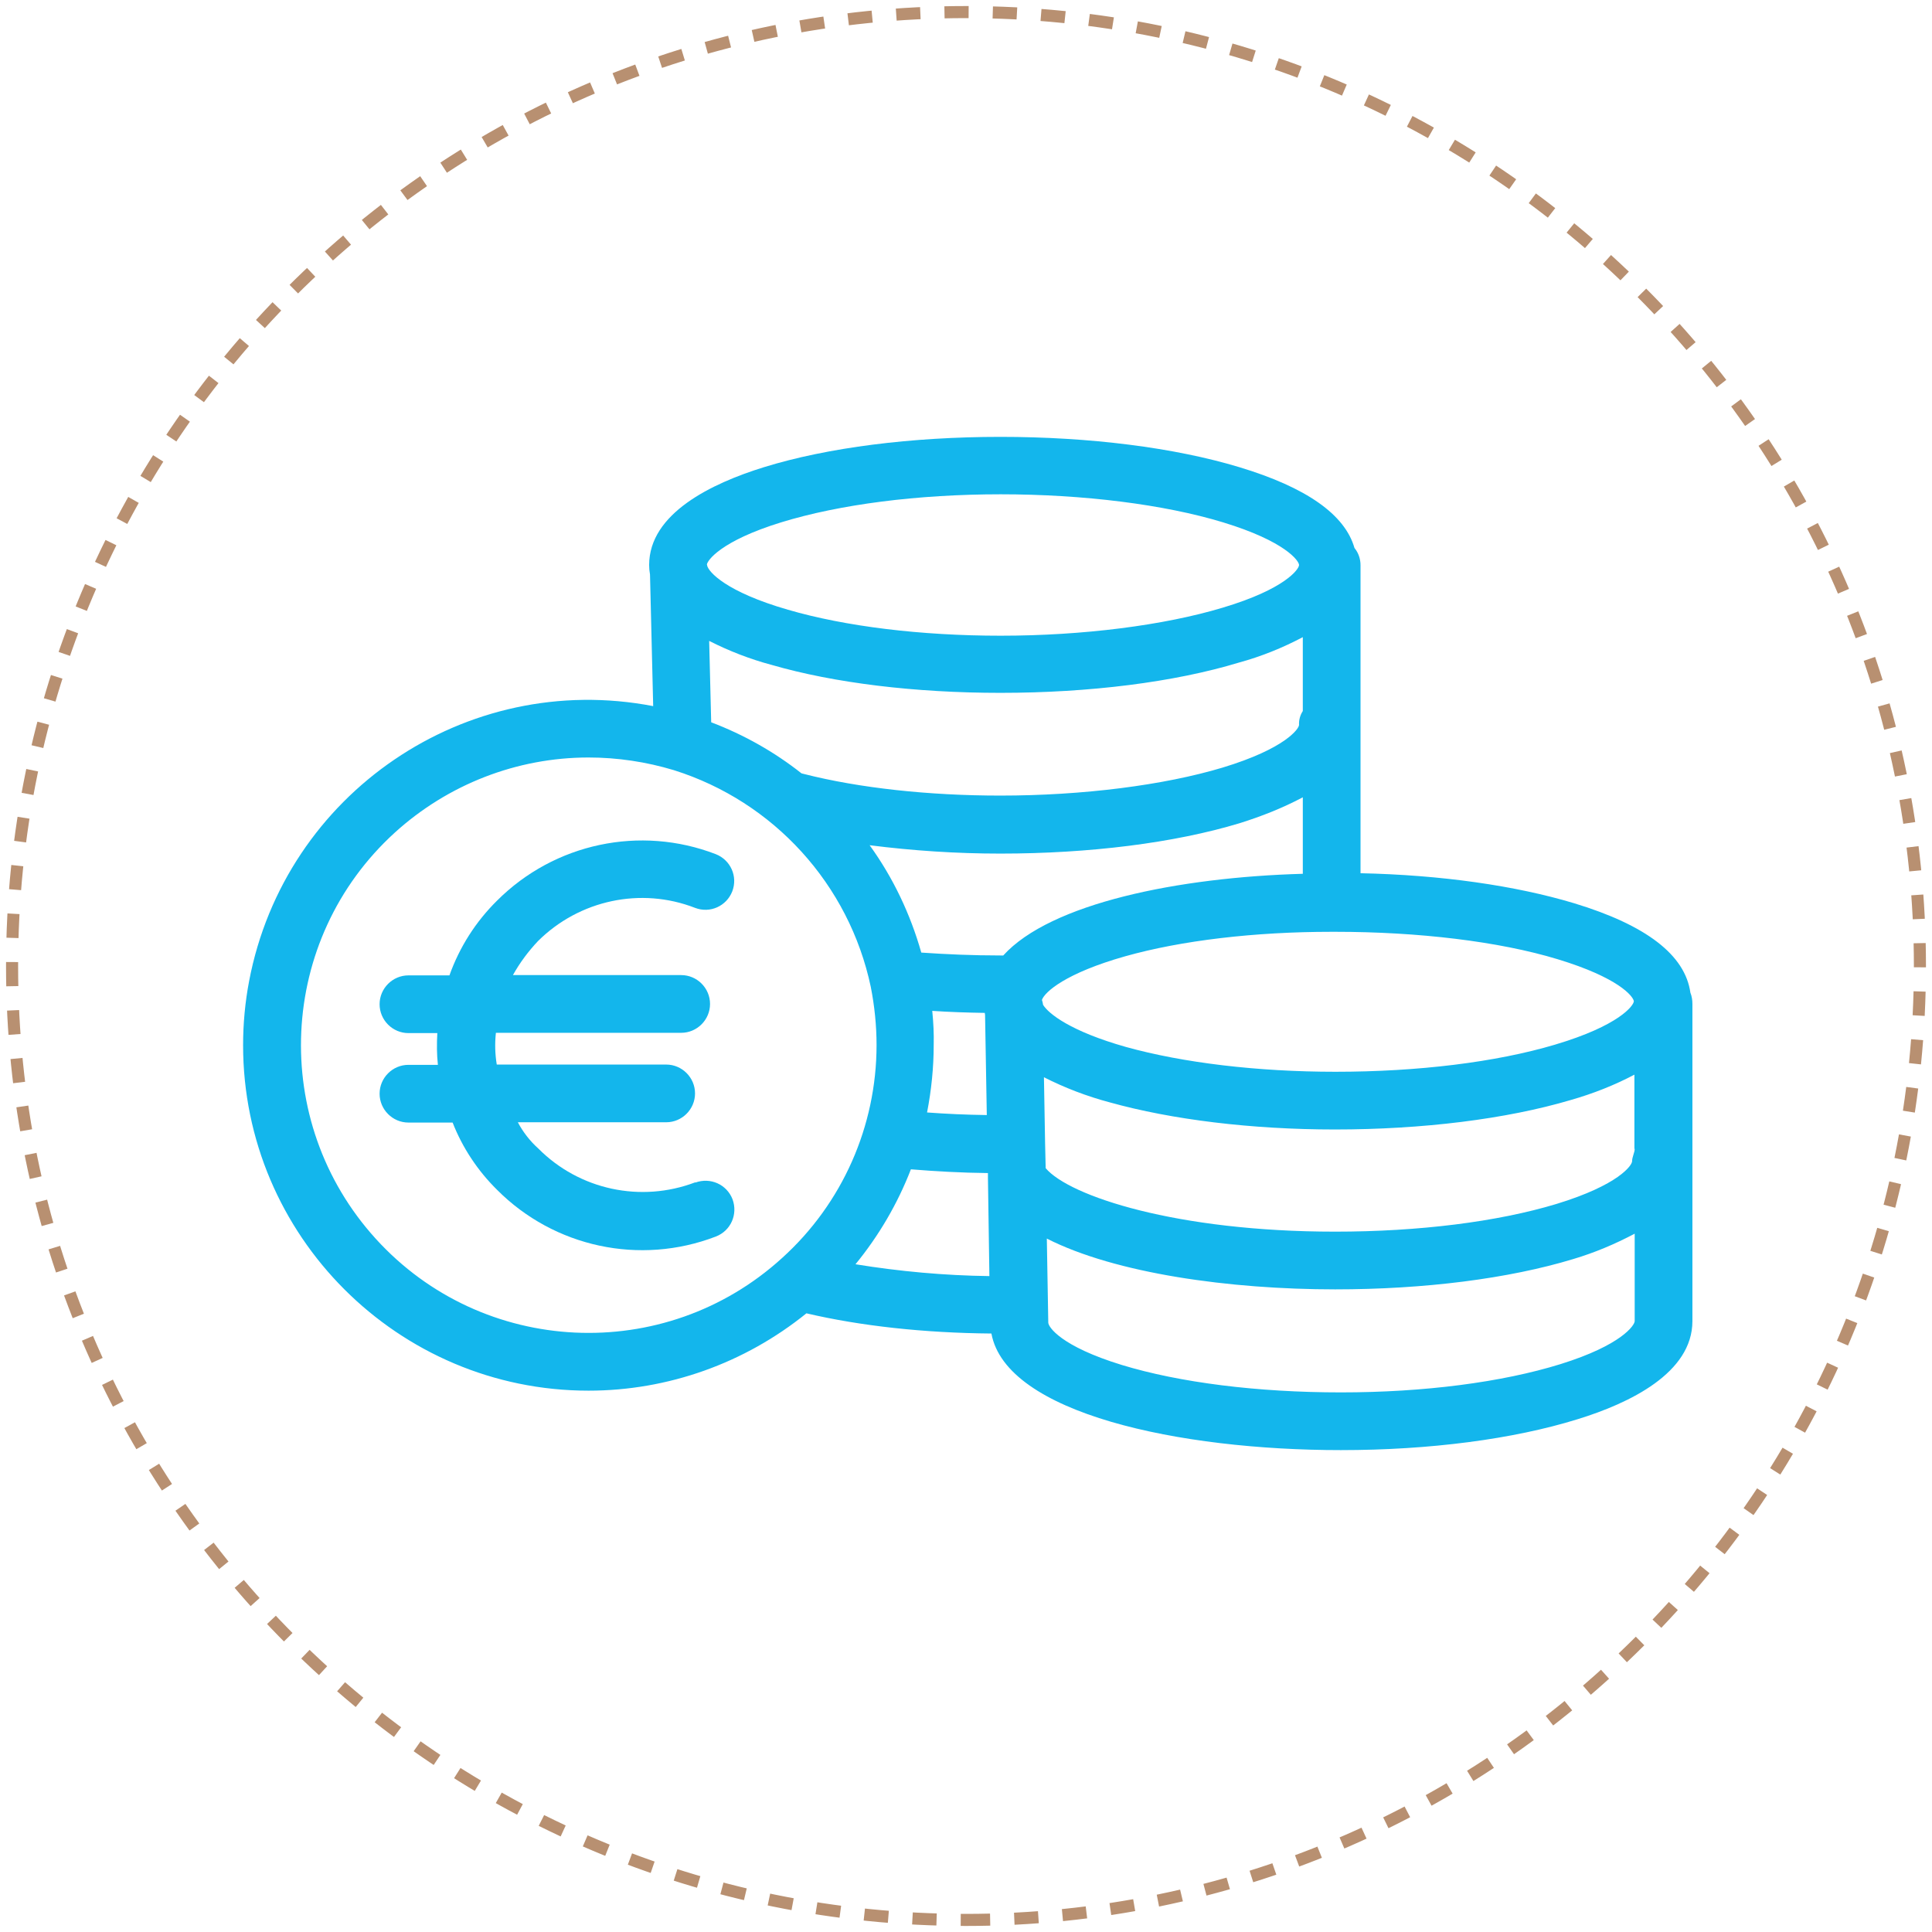
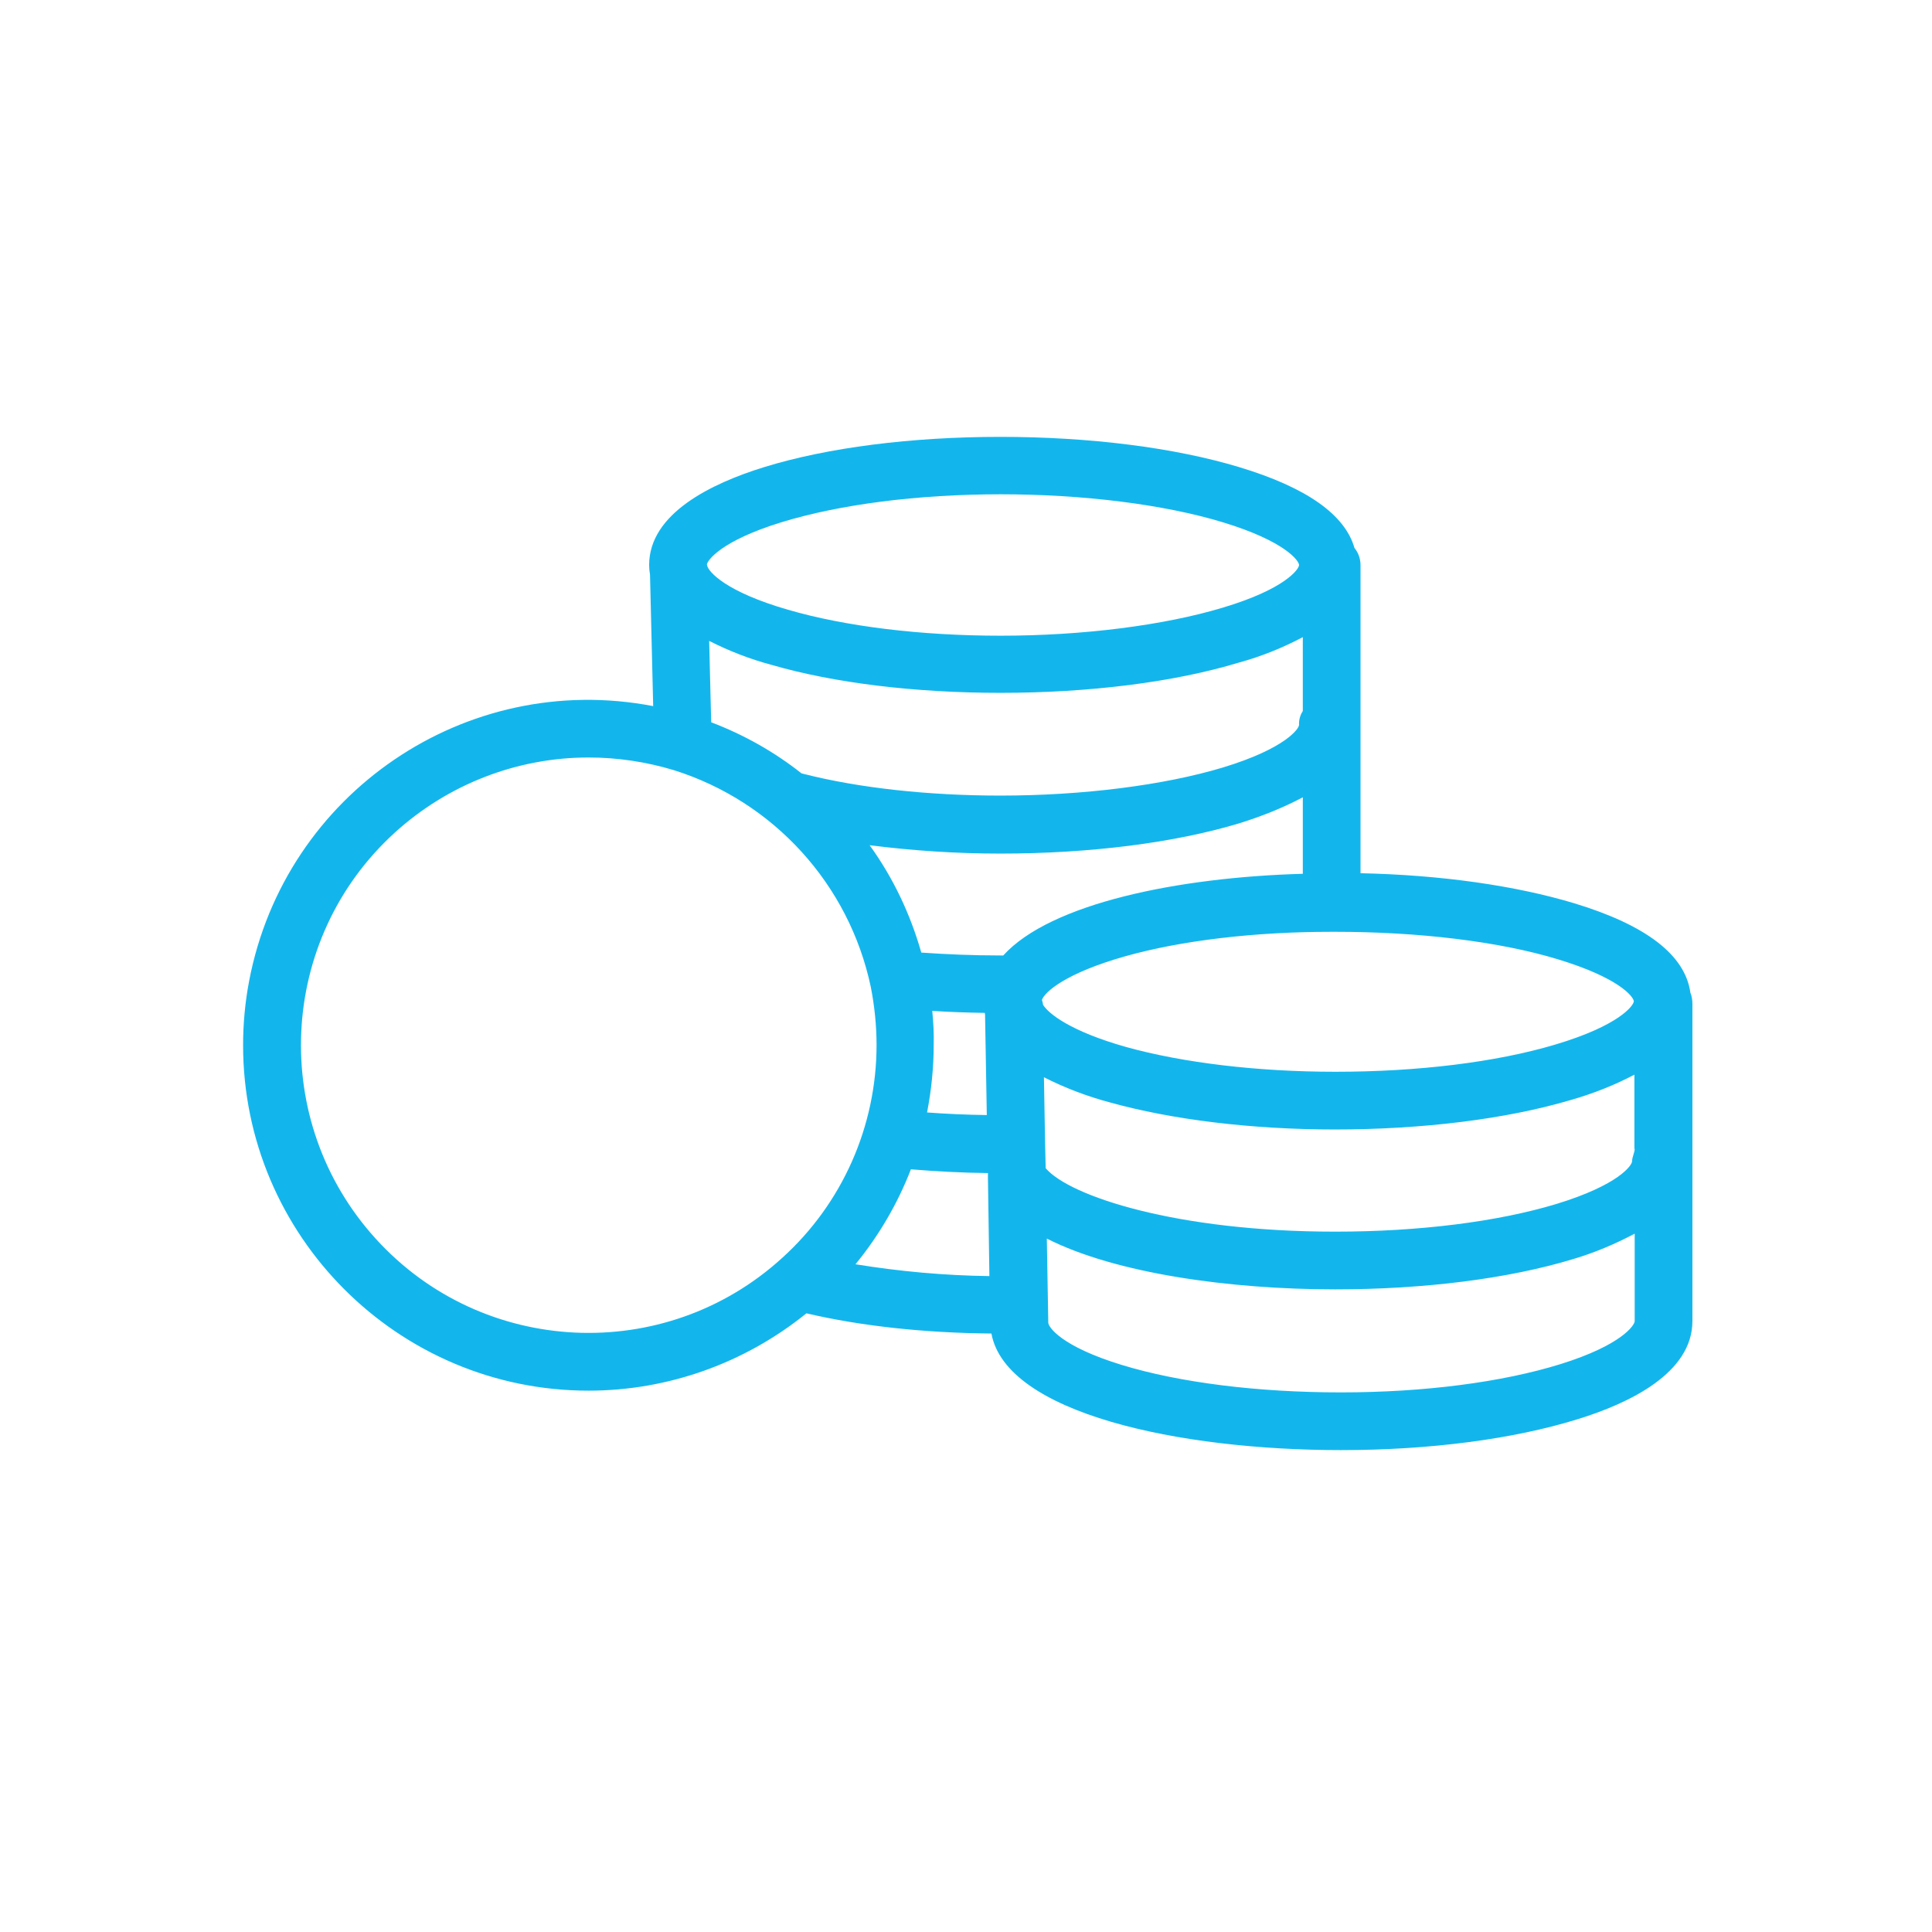
<svg xmlns="http://www.w3.org/2000/svg" xmlns:ns1="http://sodipodi.sourceforge.net/DTD/sodipodi-0.dtd" xmlns:ns2="http://www.inkscape.org/namespaces/inkscape" width="160" height="160" viewBox="0 0 160 160" version="1.1" id="svg839" ns1:docname="euro_.svg" ns2:version="0.92.4 (5da689c313, 2019-01-14)">
  <defs id="defs843" />
  <g fill="none" fill-rule="evenodd" id="g837">
-     <rect width="160" height="160" id="rect831" />
-     <path d="M79,158 C122.63,158 158,122.63 158,79 C158,35.37 122.63,0 79,0 C35.37,0 0,35.37 0,79 C0,122.63 35.37,158 79,158 Z" transform="translate(1 1)" stroke="#B89071" stroke-dasharray="2" id="path833" />
    <g transform="matrix(0.239,0,0,0.239,20.132,18.123)" id="g6" style="fill:#00b1eb;fill-opacity:0.922">
      <g id="g4" style="fill:#00b1eb;fill-opacity:0.922">
        <path ns2:connector-curvature="0" d="m 501.5,268.15 c -1.8,-13 -15.2,-23.4 -40.3,-31 -20.3,-6.1 -46,-9.8 -74,-10.4 v -106.7 c 0,-2.2 -0.7,-4.3 -2.1,-6 -3.3,-11.6 -16.7,-21 -39.9,-28 -22.5,-6.8 -51.9,-10.5 -82.8,-10.5 -30.8,0 -59.9,3.7 -81.9,10.5 -18.1,5.6 -39.8,16 -39.8,33.9 0,1.1 0.1,2.2 0.3,3.3 l 1.1,45.6 c -64.9,-12.5 -127.6,30.2 -140,95.2 -1.4,7.3 -2.1,14.8 -2.1,22.3 0,66 53.7,119.7 119.7,119.7 27.5,0 54.1,-9.5 75.5,-26.8 18.8,4.4 40.8,6.8 64.1,7 5.1,27.7 65.1,40.4 121.1,40.4 30.8,0 59.8,-3.8 82,-10.7 18.2,-5.6 39.8,-16.1 39.8,-34 v -109.9 c 0,-1.3 -0.2,-2.7 -0.7,-3.9 z m -315,-163 c 20.2,-6.2 47.2,-9.7 76,-9.7 28.6,0 56.6,3.5 77,9.7 21.7,6.6 26.4,13.4 26.4,14.8 0,1.4 -4.7,8.3 -26.5,14.8 -20.3,6.1 -48.3,9.7 -76.9,9.7 -27.6,0 -53.8,-3.2 -73.7,-9 -21.5,-6.2 -27.5,-13.1 -28,-15.3 0,-0.2 0,-0.3 -0.1,-0.3 0.1,-1.4 4.7,-8.2 25.8,-14.7 z m 180.7,39.8 v 25.6 c -0.9,1.4 -1.4,3.1 -1.3,4.8 0,1.3 -4.7,8.2 -26.5,14.8 -20.3,6.1 -48.4,9.7 -77,9.7 -24.7,0 -48.9,-2.6 -68.1,-7.5 -0.3,-0.1 -0.5,-0.1 -0.8,-0.2 -9.5,-7.5 -20,-13.4 -31.3,-17.7 l -0.7,-28.2 c 6.9,3.5 14.1,6.3 21.6,8.3 21.7,6.3 49.8,9.7 79.3,9.7 30.9,0 60.3,-3.7 82.7,-10.5 7.7,-2.1 15.1,-5.1 22.1,-8.8 z M 186.8,360.05 C 146.1,397.15 83,394.15 46,353.45 9,312.75 11.9,249.65 52.6,212.65 c 18.4,-16.7 42.3,-26 67.1,-26 10,0 20,1.5 29.6,4.4 34.6,10.9 60.7,39.6 68.2,75.1 1.3,6.6 2,13.4 2,20.1 0,28.2 -11.9,55 -32.7,73.8 z m 25.4,2.2 c 8.1,-9.9 14.6,-21 19.2,-32.9 8.5,0.7 17.5,1.2 26.7,1.3 v 1.8 l 0.5,33.9 c -15.5,-0.2 -31,-1.6 -46.4,-4.1 z m 26.6,-87.8 c 5.9,0.4 12,0.6 18.2,0.7 0,0.2 0.1,0.5 0.1,0.7 l 0.6,34.7 c -7.1,-0.1 -14,-0.4 -20.7,-0.9 1.5,-7.7 2.3,-15.6 2.3,-23.4 0.1,-3.9 -0.1,-7.8 -0.5,-11.8 z m 24.6,-19.2 c -0.3,0 -0.6,0 -0.9,0 -9.6,0 -18.9,-0.4 -27.5,-1 -3.8,-13.4 -9.8,-26 -17.9,-37.2 15,1.9 30.1,2.9 45.3,2.9 30.9,0 60.3,-3.7 82.8,-10.5 7.7,-2.4 15,-5.3 22,-9 v 26.5 c -43,1.2 -87.4,10.2 -103.8,28.3 z m 13.4,15.4 c 1,-2.8 8.3,-9.3 28.8,-15.1 19.5,-5.5 44.9,-8.5 71.6,-8.5 h 1.3 c 28.6,0 56.6,3.3 77,9.5 21.1,6.4 26.1,12.8 26.4,14.5 v 0.1 c -0.1,1.5 -5.1,8.4 -27.3,15 -20.5,6.1 -47.5,9.4 -76.1,9.4 -27,0 -52.8,-3.1 -72.6,-8.6 -19.1,-5.4 -26.8,-11.5 -28.7,-14.6 -0.1,-0.6 -0.2,-1.2 -0.4,-1.7 z m 205.4,111.3 c 0,1.4 -4.5,8.3 -25.7,14.9 -20.3,6.3 -47.3,9.8 -76.1,9.8 -28.9,0 -55.9,-3.4 -75.9,-9.5 -21.2,-6.5 -25.5,-13.2 -25.5,-14.7 0,-0.1 0,-0.1 0,-0.2 l -0.5,-28.9 c 23.8,12.1 63.5,17.6 99.9,17.6 30.9,0 60.1,-3.7 82.5,-10.5 7.4,-2.2 14.5,-5.2 21.3,-8.8 z m -0.9,-55.4 c 0,1.4 -4.6,8.2 -26.2,14.8 -20.5,6.2 -47.7,9.6 -76.7,9.6 -54.9,0 -92.1,-12.3 -100.3,-22 l -0.2,-8.6 -0.4,-22.9 c 7.3,3.7 14.9,6.6 22.8,8.7 21.5,6 49.2,9.4 78,9.4 30.4,0 59.4,-3.6 81.7,-10.2 7.7,-2.2 15.1,-5.1 22.1,-8.8 v 25.7 h 0.1 c 0,1.3 -0.9,2.8 -0.9,4.3 z" id="path2" style="fill:#00b1eb;fill-opacity:0.922" />
      </g>
    </g>
    <g transform="matrix(0.239,0,0,0.239,20.132,18.123)" id="g12" style="fill:#00b1eb;fill-opacity:0.922">
      <g id="g10" style="fill:#00b1eb;fill-opacity:0.922">
-         <path ns2:connector-curvature="0" d="m 169.6,339.75 c -2,-5.2 -7.7,-7.7 -12.9,-5.8 0,-0.1 0,-0.1 0,-0.1 -18.9,7.2 -40.2,2.6 -54.4,-11.7 -2.9,-2.6 -5.3,-5.7 -7.1,-9.1 h 51.4 c 5.5,0 10,-4.5 10,-10 0,-5.5 -4.5,-10 -10,-10 H 87.9 c -0.6,-3.6 -0.7,-7.3 -0.3,-11 h 64.2 c 5.5,0 10,-4.5 10,-10 0,-5.5 -4.5,-10 -10,-10 H 93.5 c 2.4,-4.3 5.3,-8.2 8.7,-11.8 14.3,-14.2 35.6,-18.8 54.4,-11.5 5.2,2 10.9,-0.6 12.9,-5.7 2,-5.2 -0.6,-10.9 -5.7,-12.9 -26.2,-10.1 -55.9,-3.8 -75.8,16.1 -7.4,7.3 -13,16.1 -16.5,25.9 H 57.3 c -5.5,0 -10,4.5 -10,10 0,5.5 4.5,10 10,10 h 10 c -0.2,3.7 -0.2,7.3 0.2,11 H 57.3 c -5.5,0 -10,4.5 -10,10 0,5.5 4.5,10 10,10 h 15.3 c 3.4,8.7 8.7,16.7 15.4,23.3 19.8,19.9 49.5,26.3 75.8,16.2 5.2,-2 7.7,-7.7 5.8,-12.9 z" id="path8" style="fill:#00b1eb;fill-opacity:0.922" />
-       </g>
+         </g>
    </g>
  </g>
</svg>